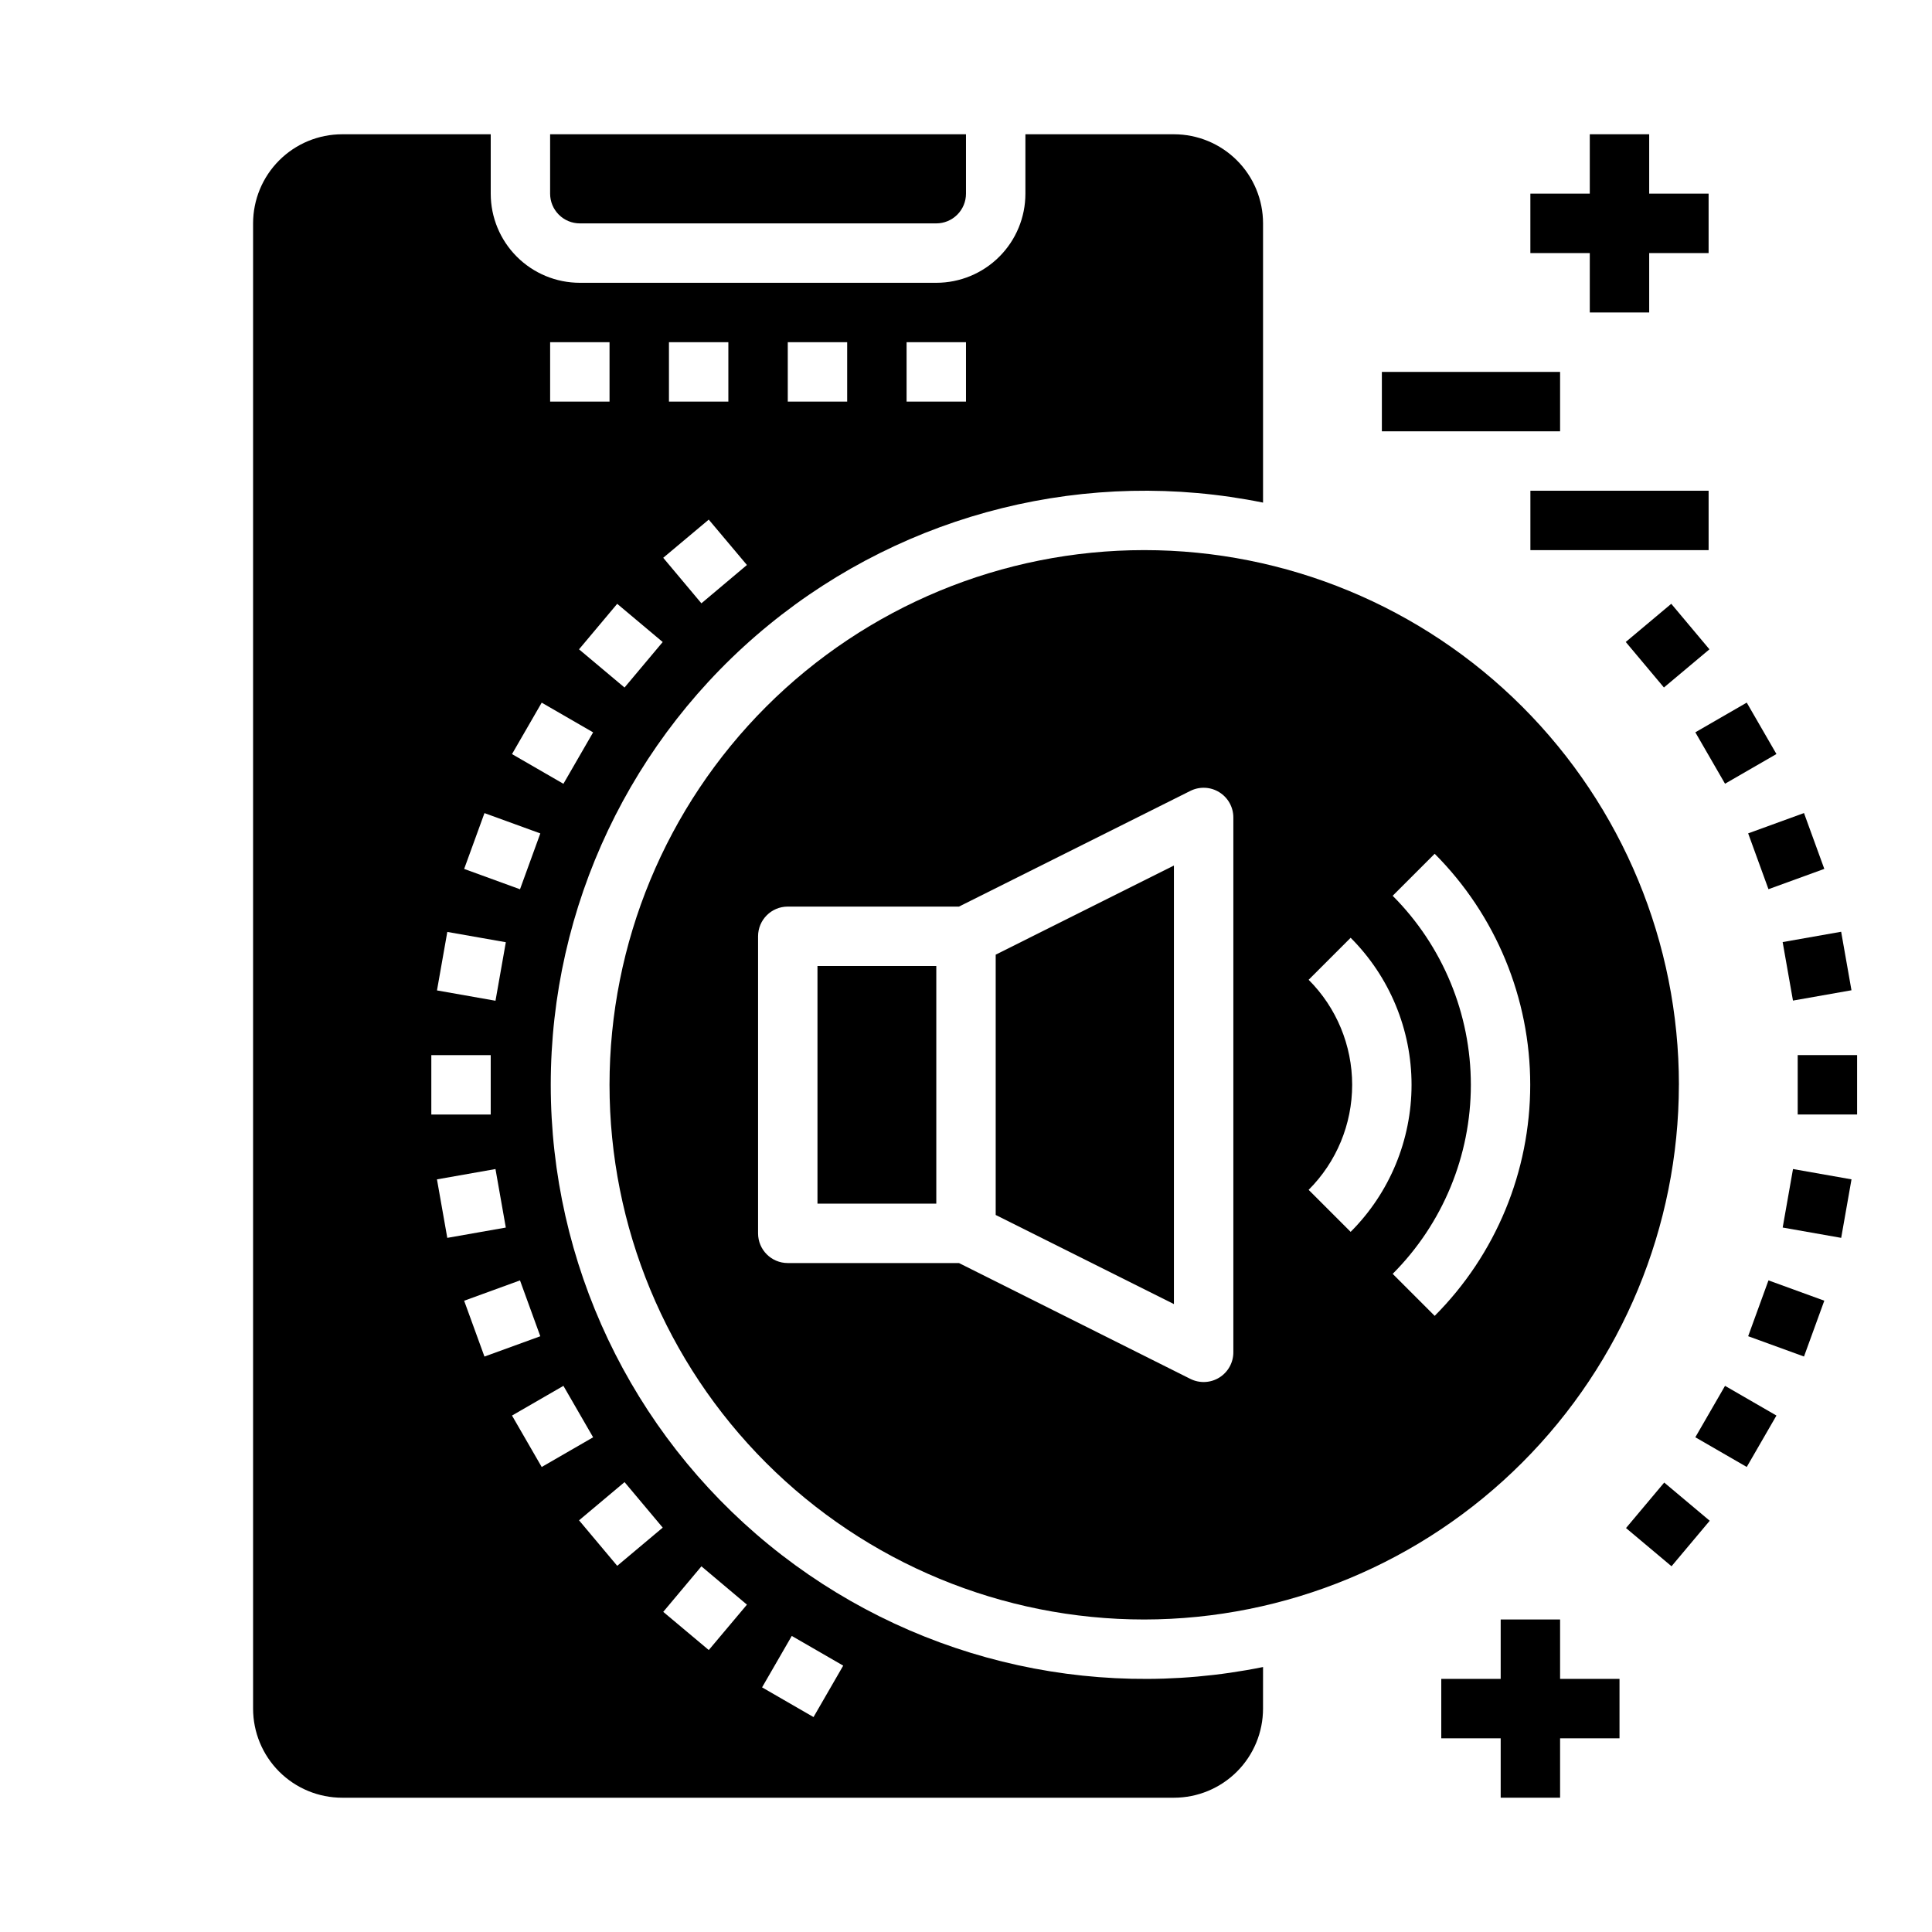
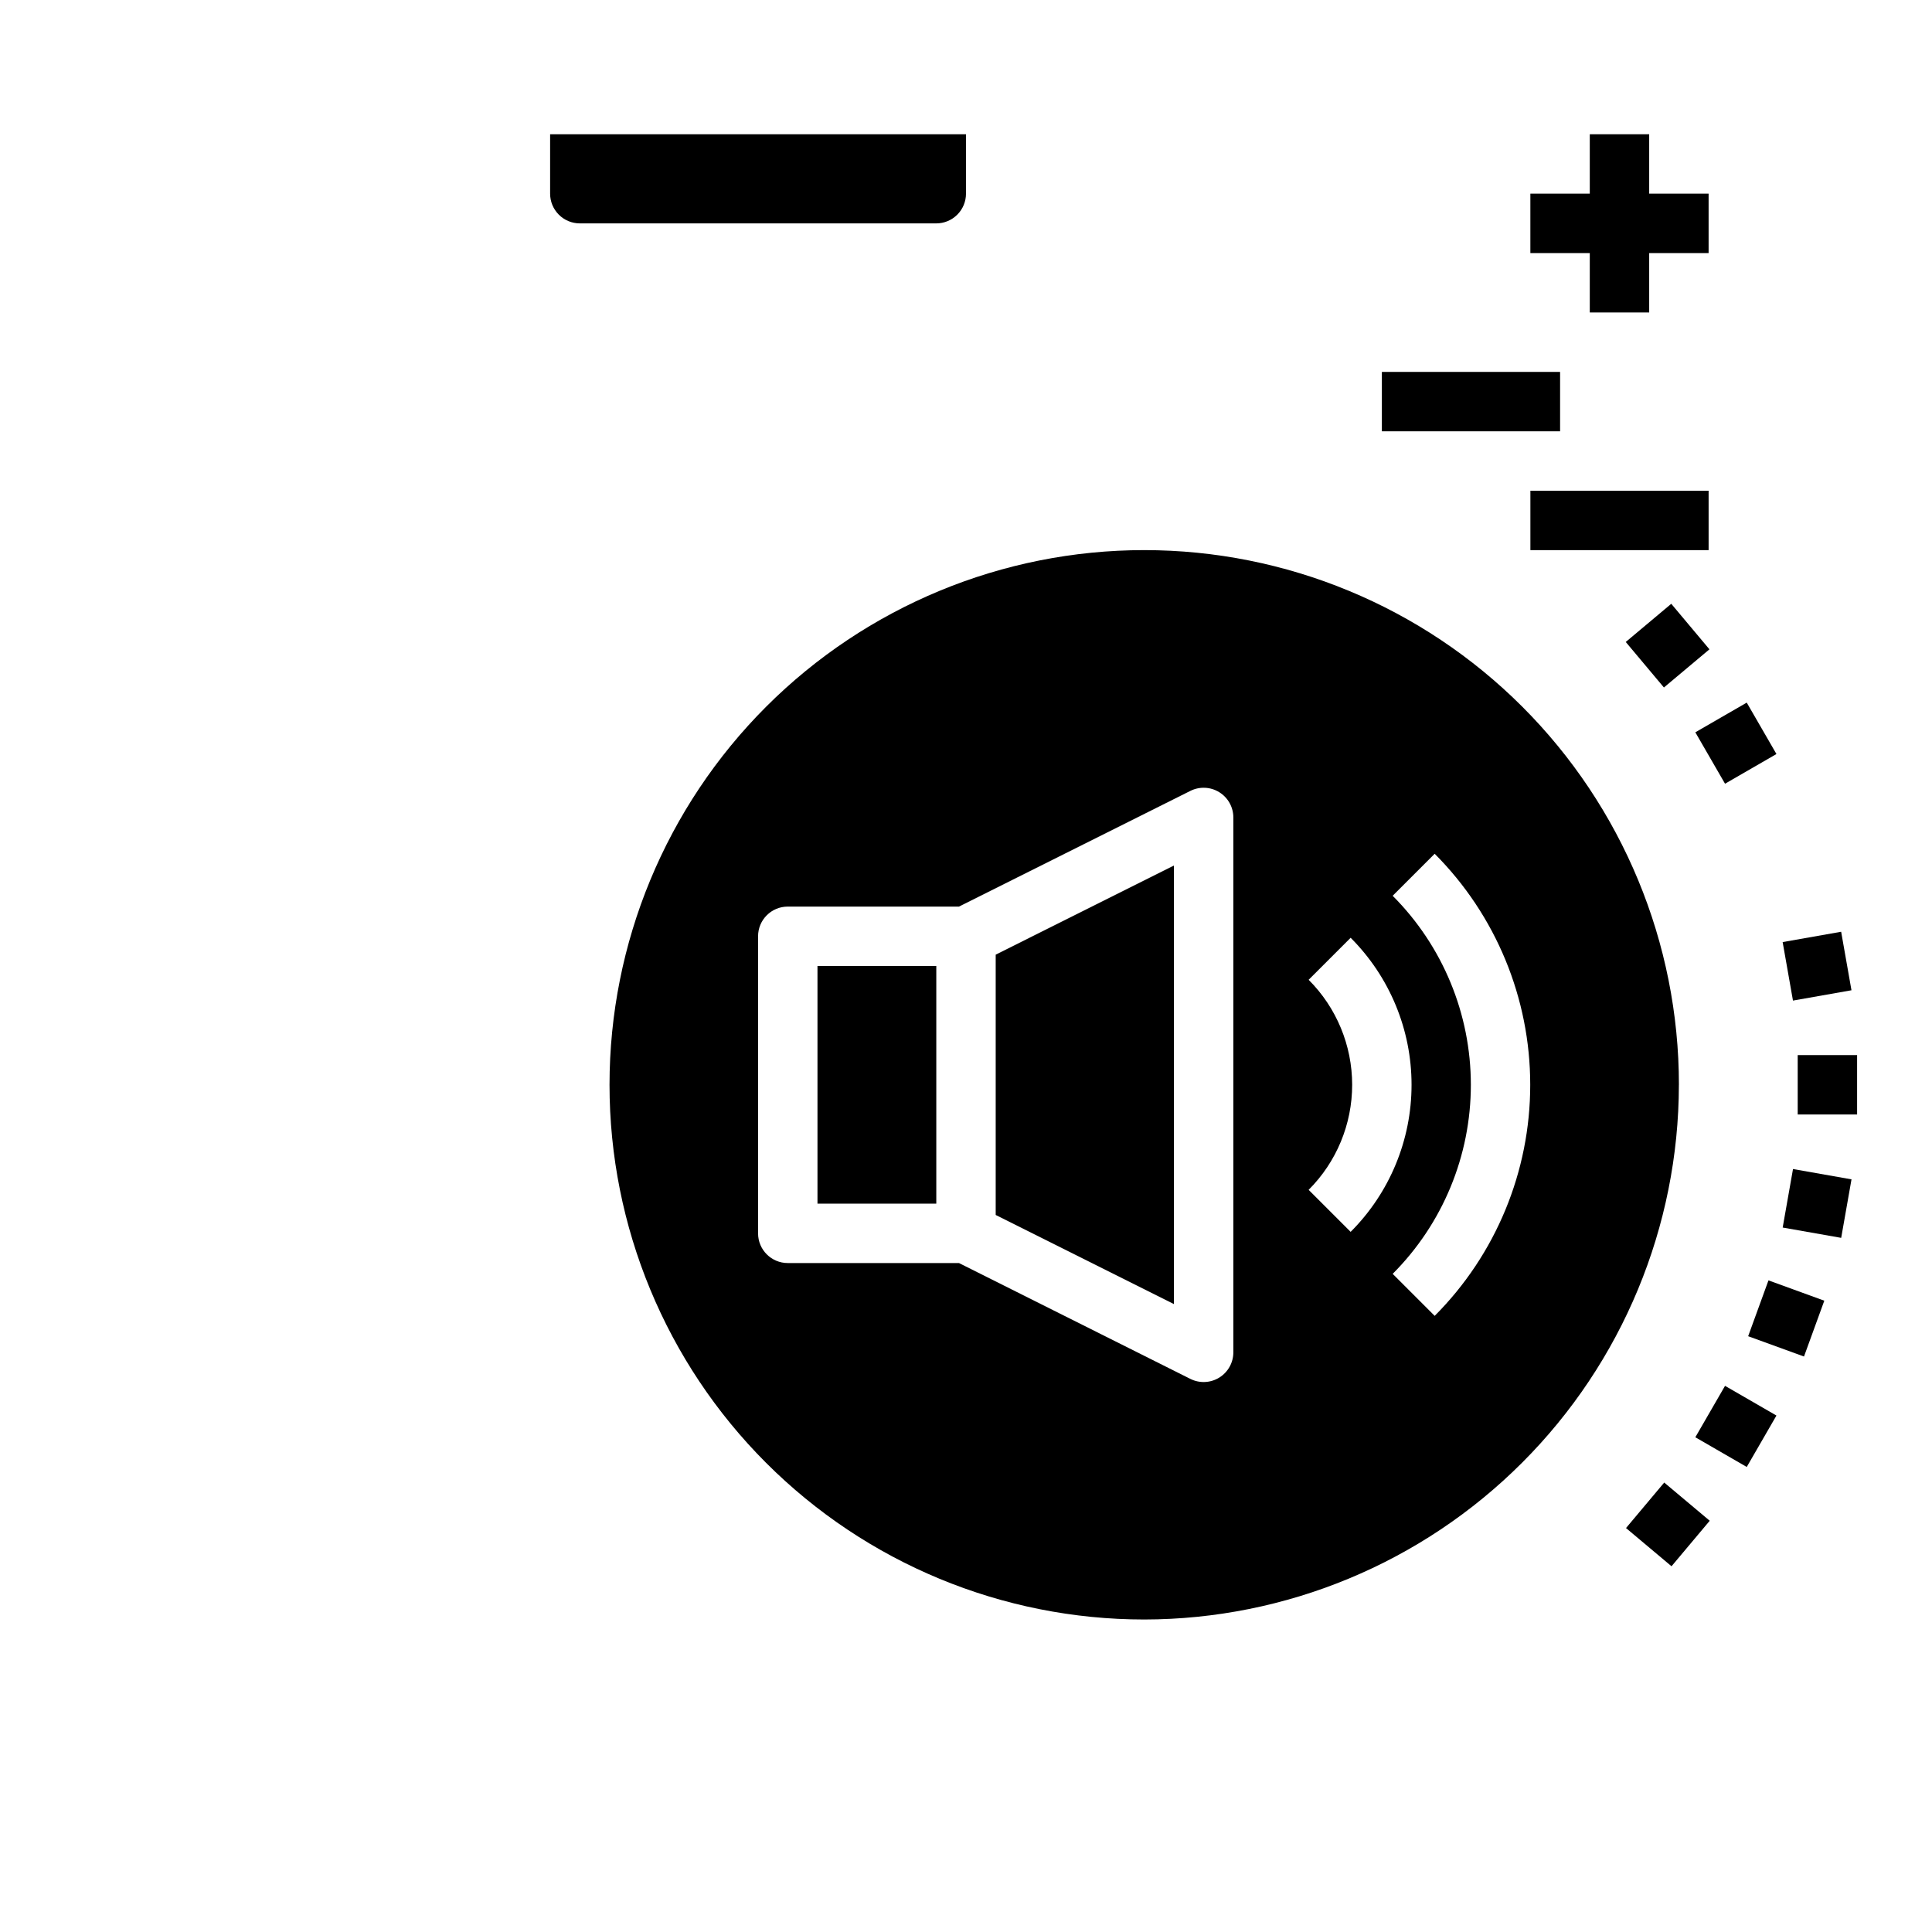
<svg xmlns="http://www.w3.org/2000/svg" fill="#000000" width="800px" height="800px" version="1.1" viewBox="144 144 512 512">
  <g>
    <path d="m360.64 400h31.488v62.977h-31.488z" />
-     <path d="m478.72 585.78c-46.305 9.402-94.383-2.488-130.96-32.391-36.586-29.898-57.805-74.652-57.805-121.9 0-47.25 21.219-92 57.805-121.9 36.582-29.902 84.66-41.793 130.96-32.391v-73.996c0-6.266-2.488-12.273-6.918-16.699-4.43-4.43-10.434-6.918-16.699-6.918h-39.359v15.742c0 6.266-2.488 12.273-6.918 16.699-4.426 4.43-10.434 6.918-16.699 6.918h-94.461c-6.266 0-12.273-2.488-16.699-6.918-4.43-4.426-6.918-10.434-6.918-16.699v-15.742h-39.359c-6.266 0-12.273 2.488-16.699 6.918-4.43 4.426-6.918 10.434-6.918 16.699v393.6c0 6.262 2.488 12.27 6.918 16.699 4.426 4.426 10.434 6.914 16.699 6.914h220.41c6.266 0 12.27-2.488 16.699-6.914 4.43-4.43 6.918-10.438 6.918-16.699zm-94.465-351.09h15.742v15.742h-15.742zm-31.488 0h15.742v15.742h-15.742zm-31.488 0h15.742v15.742h-15.742zm10.547 47.012 10.117 12.027-12.066 10.156-10.117-12.066zm-12.203 32.441-10.117 12.059-12.059-10.125 10.117-12.059zm-29.832-79.453h15.742v15.742h-15.742zm-2.234 95.52 13.625 7.871-7.871 13.633-13.625-7.871zm-15.168 29.27 14.801 5.383-5.383 14.801-14.801-5.391zm-9.848 31.488 15.508 2.731-2.738 15.508-15.508-2.738zm-4.238 32.648h15.742v15.742l-15.742 0.004zm1.496 32.93 15.508-2.738 2.738 15.508-15.508 2.731zm7.203 32.164 14.801-5.391 5.383 14.801-14.801 5.383zm12.684 30.426 13.625-7.871 7.871 13.633-13.625 7.871zm27.883 39.824-10.117-12.059 12.059-10.125 10.117 12.059zm24.262 22.316-12.066-10.117 10.117-12.066 12.062 10.156zm27.758 17.766-13.633-7.871 7.871-13.633 13.633 7.871z" />
    <path d="m407.87 465.98 47.23 23.617v-116.22l-47.23 23.617z" />
    <path d="m297.66 203.2h94.461c2.09 0 4.09-0.832 5.566-2.309 1.477-1.477 2.309-3.477 2.309-5.566v-15.742h-110.21v15.742c0 2.09 0.832 4.09 2.309 5.566 1.473 1.477 3.477 2.309 5.566 2.309z" />
    <path d="m588.93 431.49c0-37.582-14.926-73.621-41.5-100.2s-62.613-41.504-100.2-41.504c-37.578 0-73.621 14.93-100.2 41.504-26.57 26.574-41.5 62.613-41.5 100.2 0 37.578 14.93 73.621 41.5 100.19 26.574 26.574 62.617 41.504 100.2 41.504 37.566-0.043 73.582-14.988 100.14-41.551 26.566-26.562 41.508-62.578 41.551-100.14zm-118.08 70.848c0.016 2.734-1.391 5.281-3.715 6.727-2.324 1.445-5.231 1.578-7.676 0.355l-61.316-30.699h-45.375c-4.348 0-7.871-3.523-7.871-7.871v-78.723c0-4.348 3.523-7.871 7.871-7.871h45.375l61.316-30.66c2.441-1.219 5.34-1.09 7.66 0.348 2.32 1.434 3.731 3.969 3.731 6.695zm19.957-43.012-0.004-0.004c7.387-7.379 11.535-17.395 11.535-27.832 0-10.441-4.148-20.457-11.535-27.836l11.133-11.133c10.336 10.336 16.141 24.352 16.141 38.969 0 14.613-5.805 28.629-16.141 38.965zm22.27 22.262h-0.004c13.27-13.297 20.719-31.316 20.719-50.098 0-18.785-7.449-36.801-20.719-50.098l11.133-11.133c16.215 16.25 25.32 38.27 25.32 61.23 0 22.957-9.105 44.977-25.32 61.227z" />
    <path d="m574.84 314.13 12.062-10.117 10.117 12.062-12.062 10.117z" />
    <path d="m593.28 338.07 13.625-7.871 7.871 13.625-13.625 7.871z" />
-     <path d="m607.28 364.85 14.797-5.383 5.383 14.797-14.797 5.383z" />
    <path d="m616.42 393.66 15.504-2.734 2.734 15.504-15.504 2.734z" />
-     <path d="m620.41 423.61h15.742v15.742h-15.742z" />
+     <path d="m620.41 423.61h15.742v15.742h-15.742" />
    <path d="m616.43 469.31 2.734-15.504 15.504 2.734-2.734 15.504z" />
    <path d="m607.28 498.11 5.383-14.797 14.797 5.383-5.383 14.797z" />
    <path d="m593.28 524.89 7.871-13.625 13.625 7.871-7.871 13.625z" />
    <path d="m574.91 548.95 10.125-12.059 12.059 10.125-10.125 12.059z" />
    <path d="m565.31 226.81h15.742v-15.742h15.746v-15.746h-15.746v-15.742h-15.742v15.742h-15.746v15.746h15.746z" />
    <path d="m510.21 242.56h47.23v15.742h-47.23z" />
    <path d="m549.57 274.05h47.23v15.742h-47.23z" />
-     <path d="m557.44 573.18h-15.742v15.742h-15.746v15.746h15.746v15.742h15.742v-15.742h15.746v-15.746h-15.746z" />
  </g>
</svg>